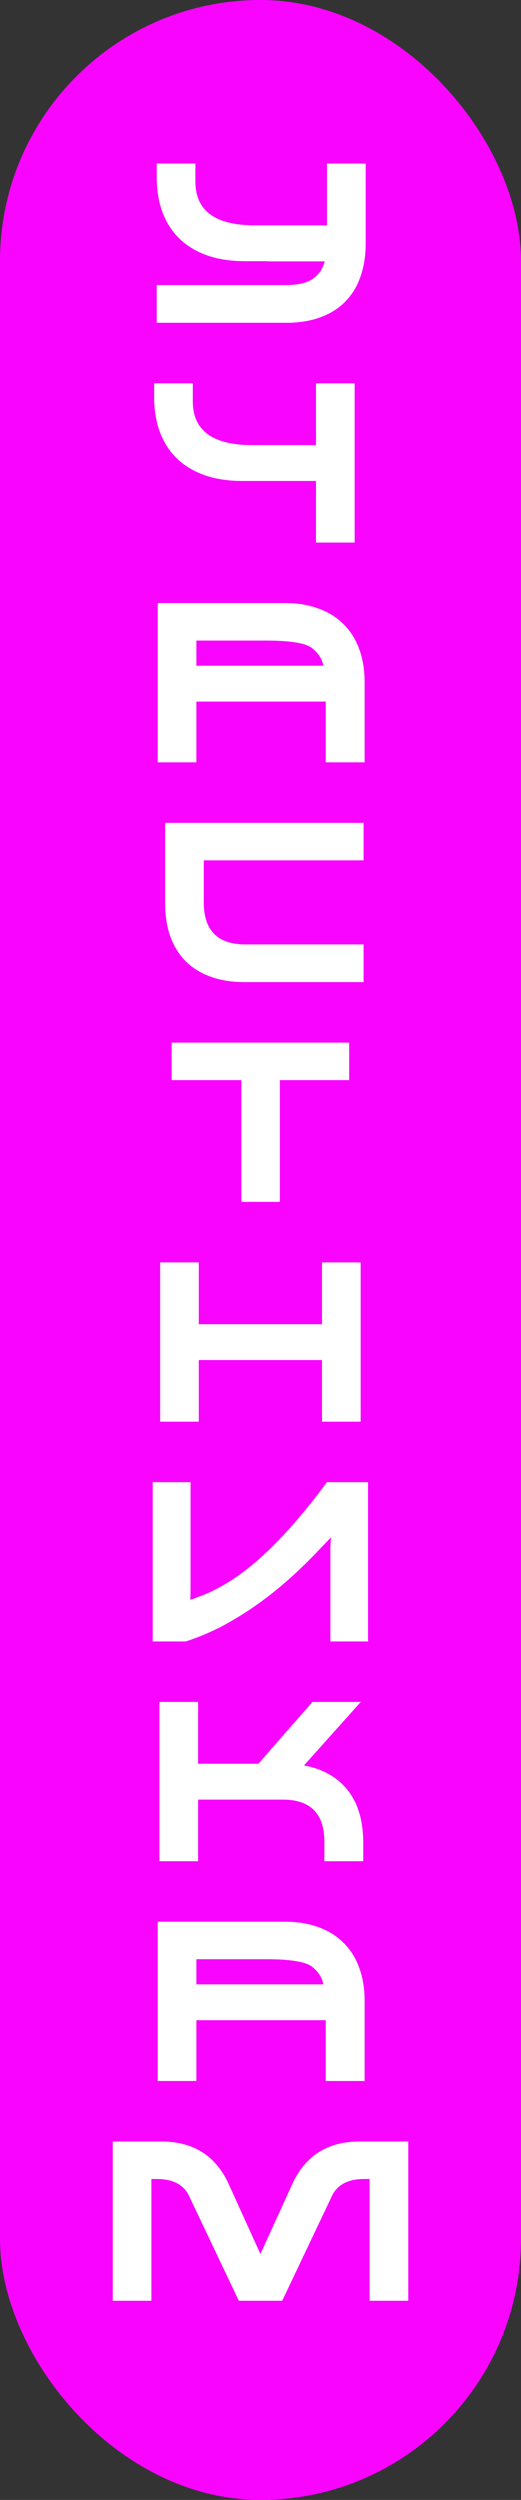
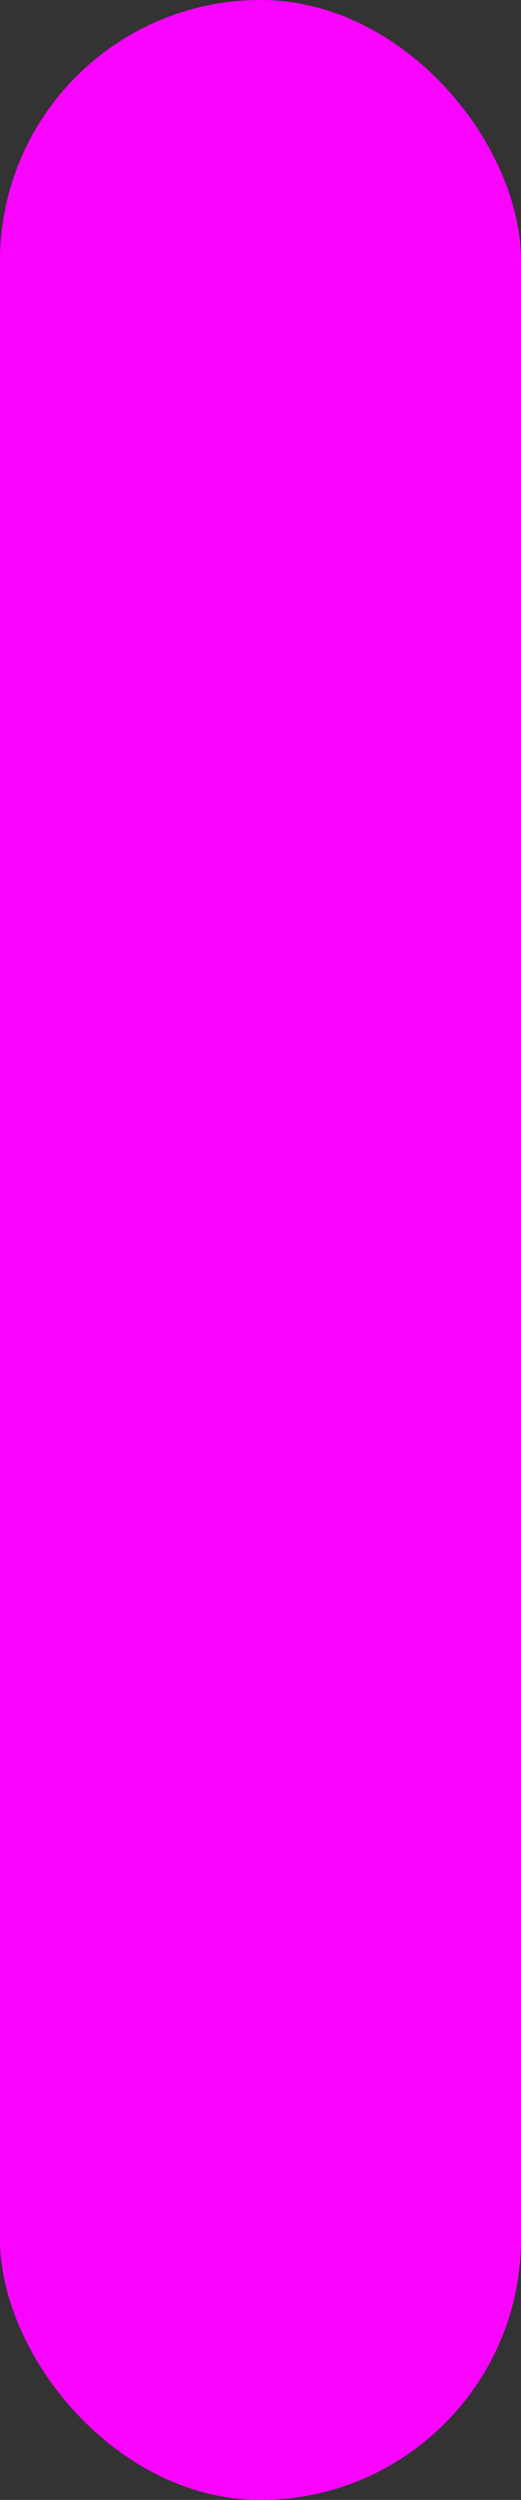
<svg xmlns="http://www.w3.org/2000/svg" width="76" height="364" viewBox="0 0 76 364" fill="none">
  <rect x="0" y="0" width="76" height="364" fill="#333333" stroke="none" />
  <rect width="76" height="364" rx="38" fill="#F804FF" />
-   <path d="M28.502 23.81V26.42C28.502 30.68 31.392 32.81 37.172 32.81H47.702V23.81H53.342V35.48C53.342 37.28 53.082 38.9 52.562 40.34C52.062 41.76 51.312 42.97 50.312 43.97C49.332 44.95 48.122 45.7 46.682 46.22C45.242 46.74 43.602 47 41.762 47H22.862V41.51H41.642C43.382 41.51 44.692 41.22 45.572 40.64C46.452 40.06 47.052 39.2 47.372 38.06H39.152V38.03H35.702C33.742 38.03 31.972 37.77 30.392 37.25C28.812 36.71 27.462 35.93 26.342 34.91C25.222 33.87 24.362 32.59 23.762 31.07C23.162 29.53 22.862 27.76 22.862 25.76V23.81H28.502ZM28.124 55.81V58.42C28.124 62.68 31.014 64.81 36.794 64.81H46.094V55.81H51.734V79H46.094V70.03H35.324C33.364 70.03 31.594 69.77 30.014 69.25C28.434 68.71 27.084 67.93 25.964 66.91C24.844 65.87 23.984 64.59 23.384 63.07C22.784 61.53 22.484 59.76 22.484 57.76V55.81H28.124ZM28.648 96.93H47.158C47.018 95.99 46.478 95.14 45.538 94.38C44.618 93.64 42.388 93.27 38.848 93.27H28.648V96.93ZM23.008 87.81H41.608C43.428 87.81 45.058 88.08 46.498 88.62C47.938 89.14 49.148 89.9 50.128 90.9C51.128 91.88 51.888 93.09 52.408 94.53C52.928 95.95 53.188 97.56 53.188 99.36V111H47.518V102.15H28.648V111H23.008V87.81ZM53.036 125.27H29.726V131.39C29.726 135.47 31.746 137.51 35.786 137.51H53.036V143H35.666C33.826 143 32.186 142.74 30.746 142.22C29.306 141.7 28.086 140.95 27.086 139.97C26.106 138.97 25.356 137.76 24.836 136.34C24.336 134.9 24.086 133.28 24.086 131.48V119.81H53.036V125.27ZM50.934 157.27H40.824V175H35.214V157.27H25.044V151.81H50.934V157.27ZM52.61 207H46.97V198.03H29V207H23.36V183.81H29V192.81H46.97V183.81H52.61V207ZM47.686 215.81H53.686V239H48.196V225.38C48.196 225.04 48.226 224.53 48.286 223.85L47.206 224.96C45.766 226.52 44.256 228.02 42.676 229.46C41.096 230.9 39.456 232.23 37.756 233.45C36.076 234.65 34.346 235.73 32.566 236.69C30.786 237.63 28.966 238.4 27.106 239H22.276V215.81H27.796V231.38C27.796 231.62 27.786 232.14 27.766 232.94C27.966 232.88 28.196 232.8 28.456 232.7C28.716 232.6 28.956 232.51 29.176 232.43C32.216 231.29 35.256 229.33 38.296 226.55C41.336 223.77 44.466 220.19 47.686 215.81ZM28.897 271H23.257V247.81H28.897V256.81H37.687L45.577 247.81H52.627L44.347 257.05C47.107 257.57 49.237 258.78 50.737 260.68C52.237 262.58 52.987 265.13 52.987 268.33V271H47.317V268.18C47.317 264.08 45.297 262.03 41.257 262.03H28.897V271ZM28.648 288.93H47.158C47.018 287.99 46.478 287.14 45.538 286.38C44.618 285.64 42.388 285.27 38.848 285.27H28.648V288.93ZM23.008 279.81H41.608C43.428 279.81 45.058 280.08 46.498 280.62C47.938 281.14 49.148 281.9 50.128 282.9C51.128 283.88 51.888 285.09 52.408 286.53C52.928 287.95 53.188 289.56 53.188 291.36V303H47.518V294.15H28.648V303H23.008V279.81ZM16.446 311.81H23.556C28.076 311.81 31.296 313.77 33.216 317.69L37.986 328.19L42.786 317.69C44.706 313.77 47.926 311.81 52.446 311.81H59.556V335H53.916V317.27H53.166C51.966 317.27 50.986 317.47 50.226 317.87C49.466 318.25 48.886 318.83 48.486 319.61L41.166 335H34.836L27.516 319.61C27.116 318.83 26.536 318.25 25.776 317.87C25.016 317.47 24.036 317.27 22.836 317.27H22.086V335H16.446V311.81Z" fill="white" />
</svg>